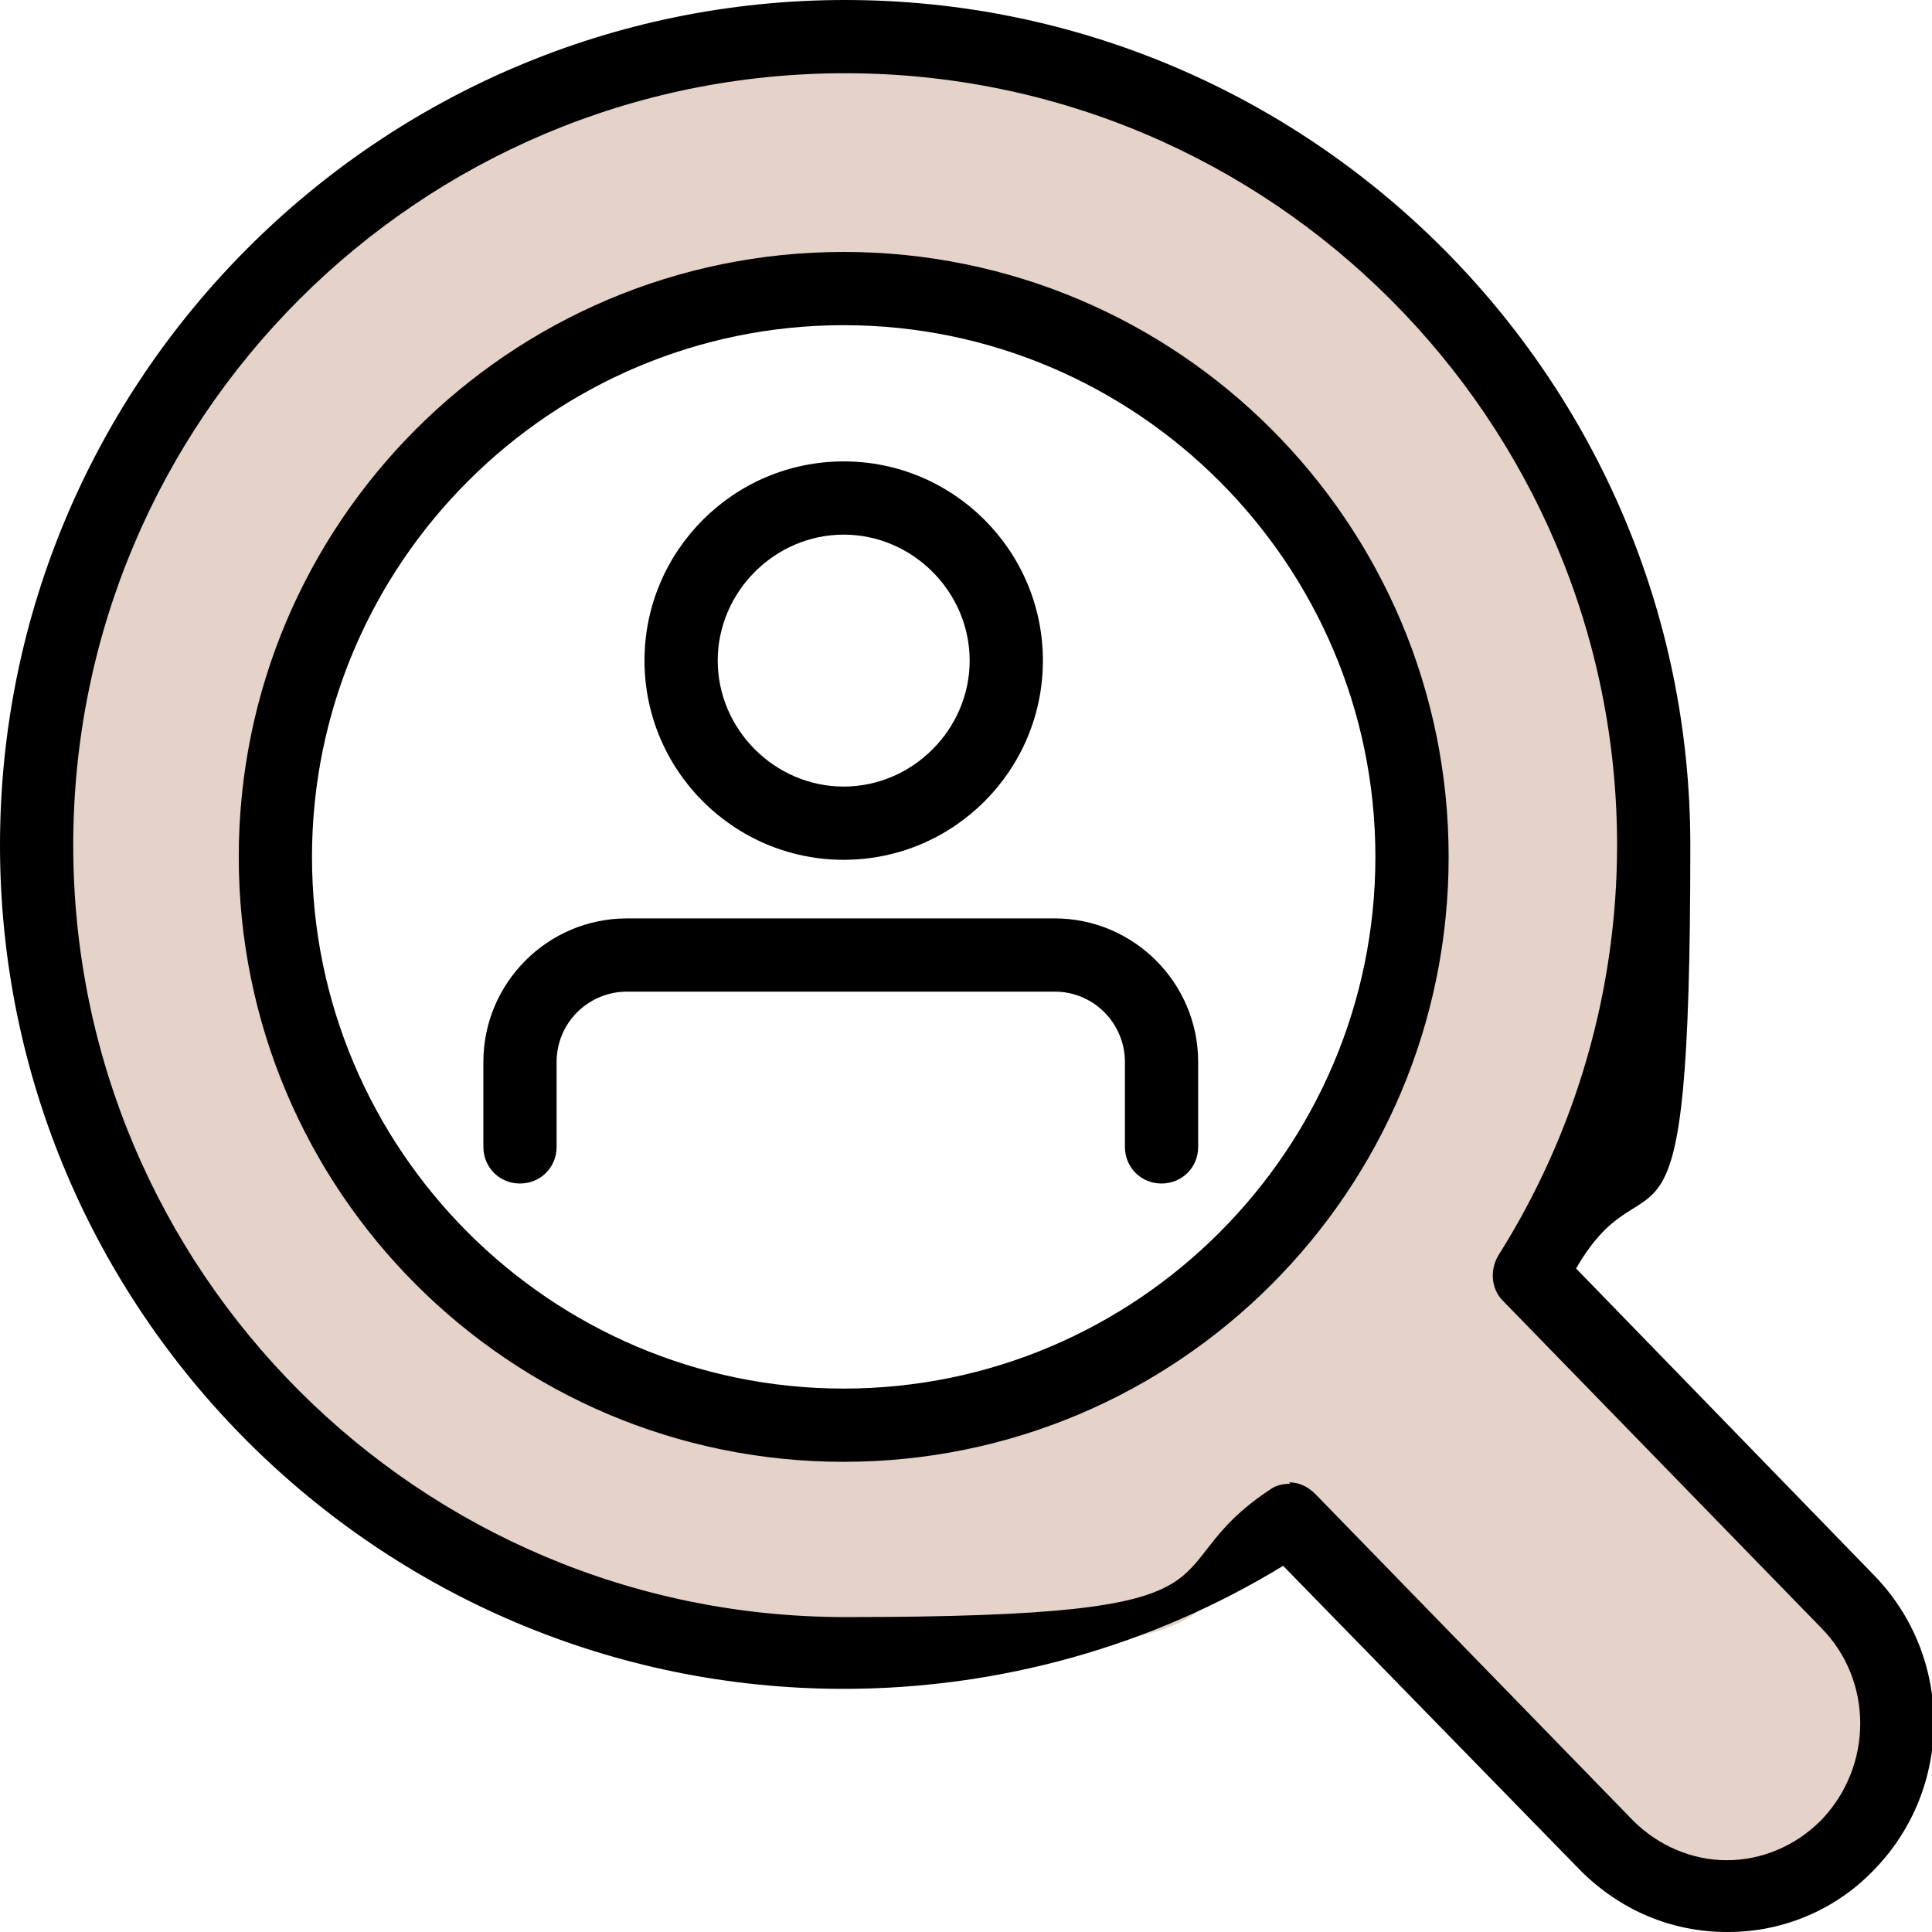
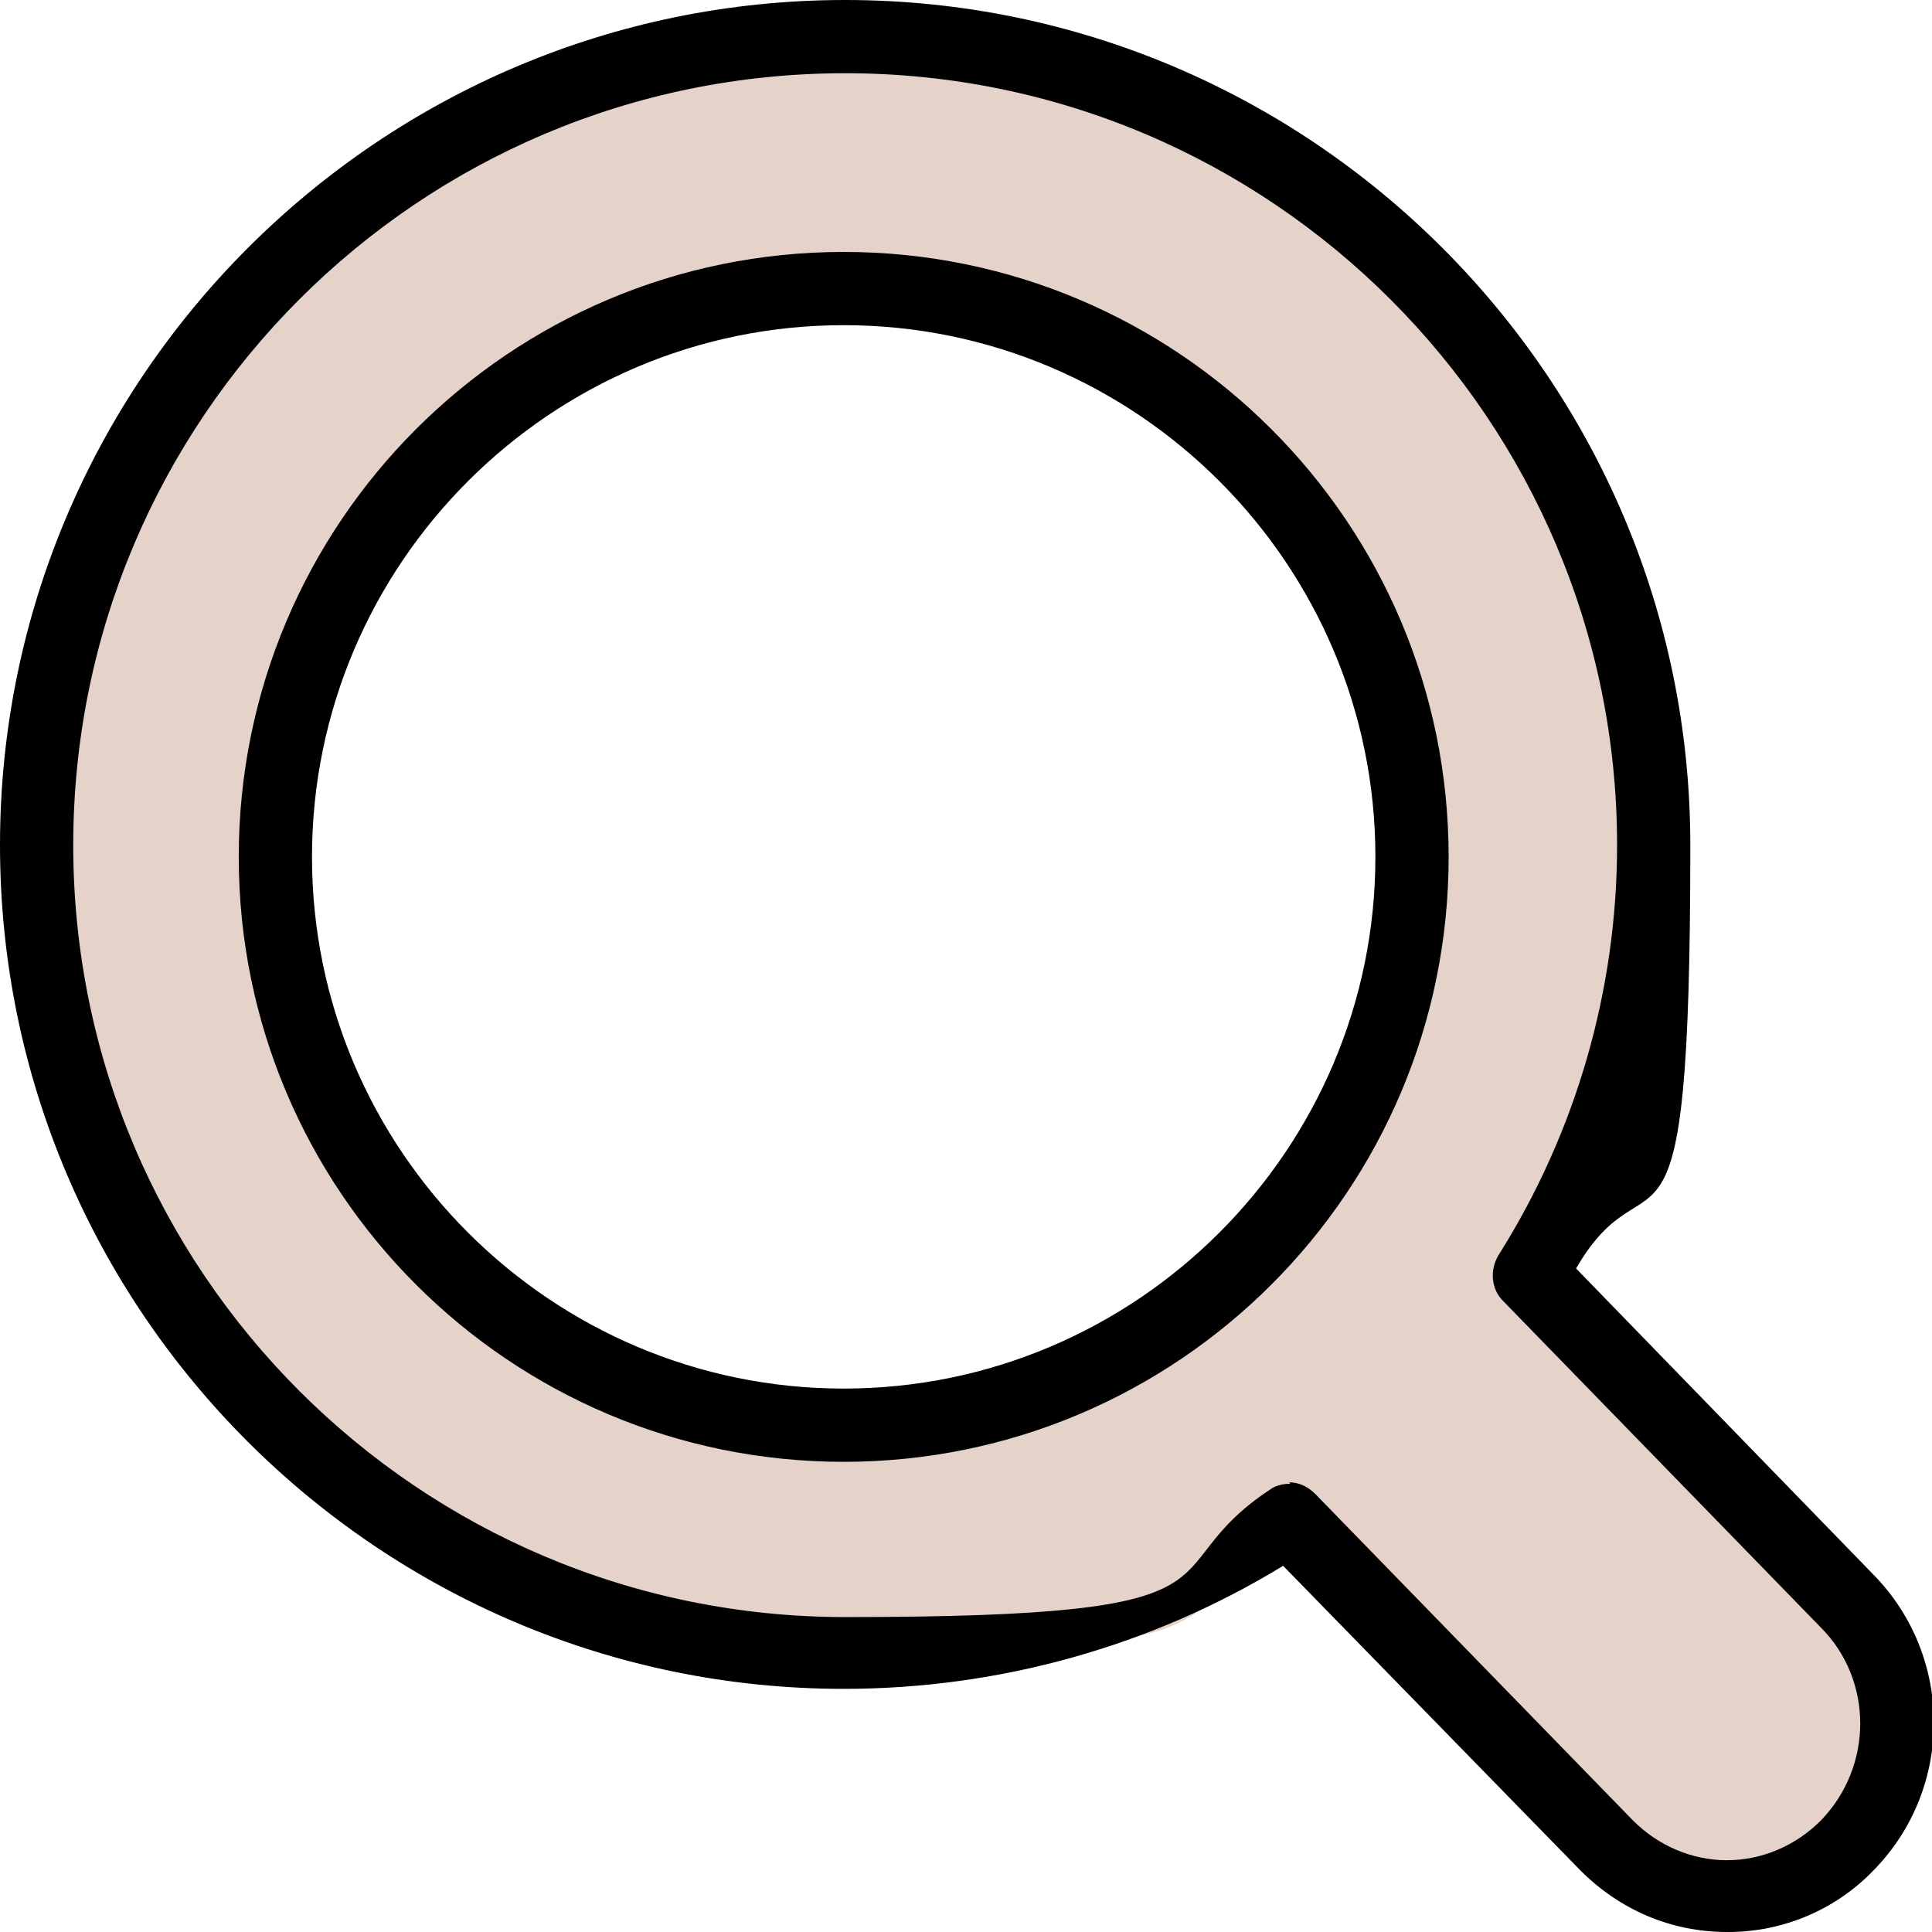
<svg xmlns="http://www.w3.org/2000/svg" viewBox="0 0 131.9 131.9">
  <path d="m126 109.2-21.7-22.3c5.3-8.5 8.5-18.5 8.5-29.3 0-30.5-24.7-55.2-55.2-55.2s-55.1 24.8-55.1 55.3 24.7 55.2 55.2 55.2 21.7-3.4 30.4-9.1l21.7 22.3c4.5 4.6 11.8 4.6 16.3 0s4.5-12.1 0-16.7zm-68.4-11.9c-21.4 0-38.8-17.4-38.8-38.8s17.4-38.8 38.8-38.8 38.8 17.4 38.8 38.8-17.4 38.8-38.8 38.8z" fill="#e5d2c9" />
  <path d="m117.9 131.9c-3.8 0-7.3-1.5-10-4.2l-20.3-20.8c-9 5.5-19.4 8.4-30 8.4-31.7-0-57.6-25.8-57.6-57.6s25.9-57.7 57.7-57.7 57.7 25.9 57.7 57.7-2.7 20.1-7.8 28.9l20.3 20.9c5.5 5.6 5.5 14.6 0 20.2-2.6 2.7-6.2 4.2-9.9 4.2zm-29.9-30.7c.7 0 1.3.3 1.8.8l21.7 22.3c1.7 1.7 4 2.7 6.4 2.7 2.4 0 4.7-1 6.4-2.7 3.6-3.7 3.6-9.6 0-13.2l-21.7-22.3c-.8-.8-.9-2.1-.3-3.1 5.3-8.4 8.1-18.1 8.1-28 0-29-23.6-52.7-52.7-52.7s-52.7 23.6-52.7 52.7 23.6 52.7 52.7 52.7 20.4-3 29-8.7c.4-.3.9-.4 1.4-.4zm-30.4-1.4c-22.8 0-41.3-18.5-41.3-41.3s18.5-41.3 41.3-41.3 41.3 18.5 41.3 41.3-18.5 41.3-41.3 41.3zm0-77.6c-20 0-36.3 16.3-36.3 36.3s16.3 36.3 36.3 36.3 36.3-16.3 36.3-36.3-16.3-36.3-36.3-36.3z" />
-   <path d="m57.6 58.7c-7.5 0-13.6-6.1-13.6-13.6s6.1-13.6 13.6-13.6 13.6 6.1 13.6 13.6-6.1 13.6-13.6 13.6zm0-22.2c-4.7 0-8.6 3.9-8.6 8.6s3.9 8.6 8.6 8.6 8.6-3.9 8.6-8.6-3.9-8.6-8.6-8.6z" />
-   <path d="m79.3 80.8c-1.4 0-2.5-1.1-2.5-2.5v-5.8c0-2.6-2.1-4.8-4.8-4.8h-29.2c-2.6 0-4.8 2.1-4.8 4.8v5.8c0 1.4-1.1 2.5-2.5 2.5s-2.5-1.1-2.5-2.5v-5.8c0-5.4 4.4-9.8 9.8-9.8h29.2c5.4 0 9.8 4.4 9.8 9.8v5.8c0 1.4-1.1 2.5-2.5 2.5z" />
</svg>